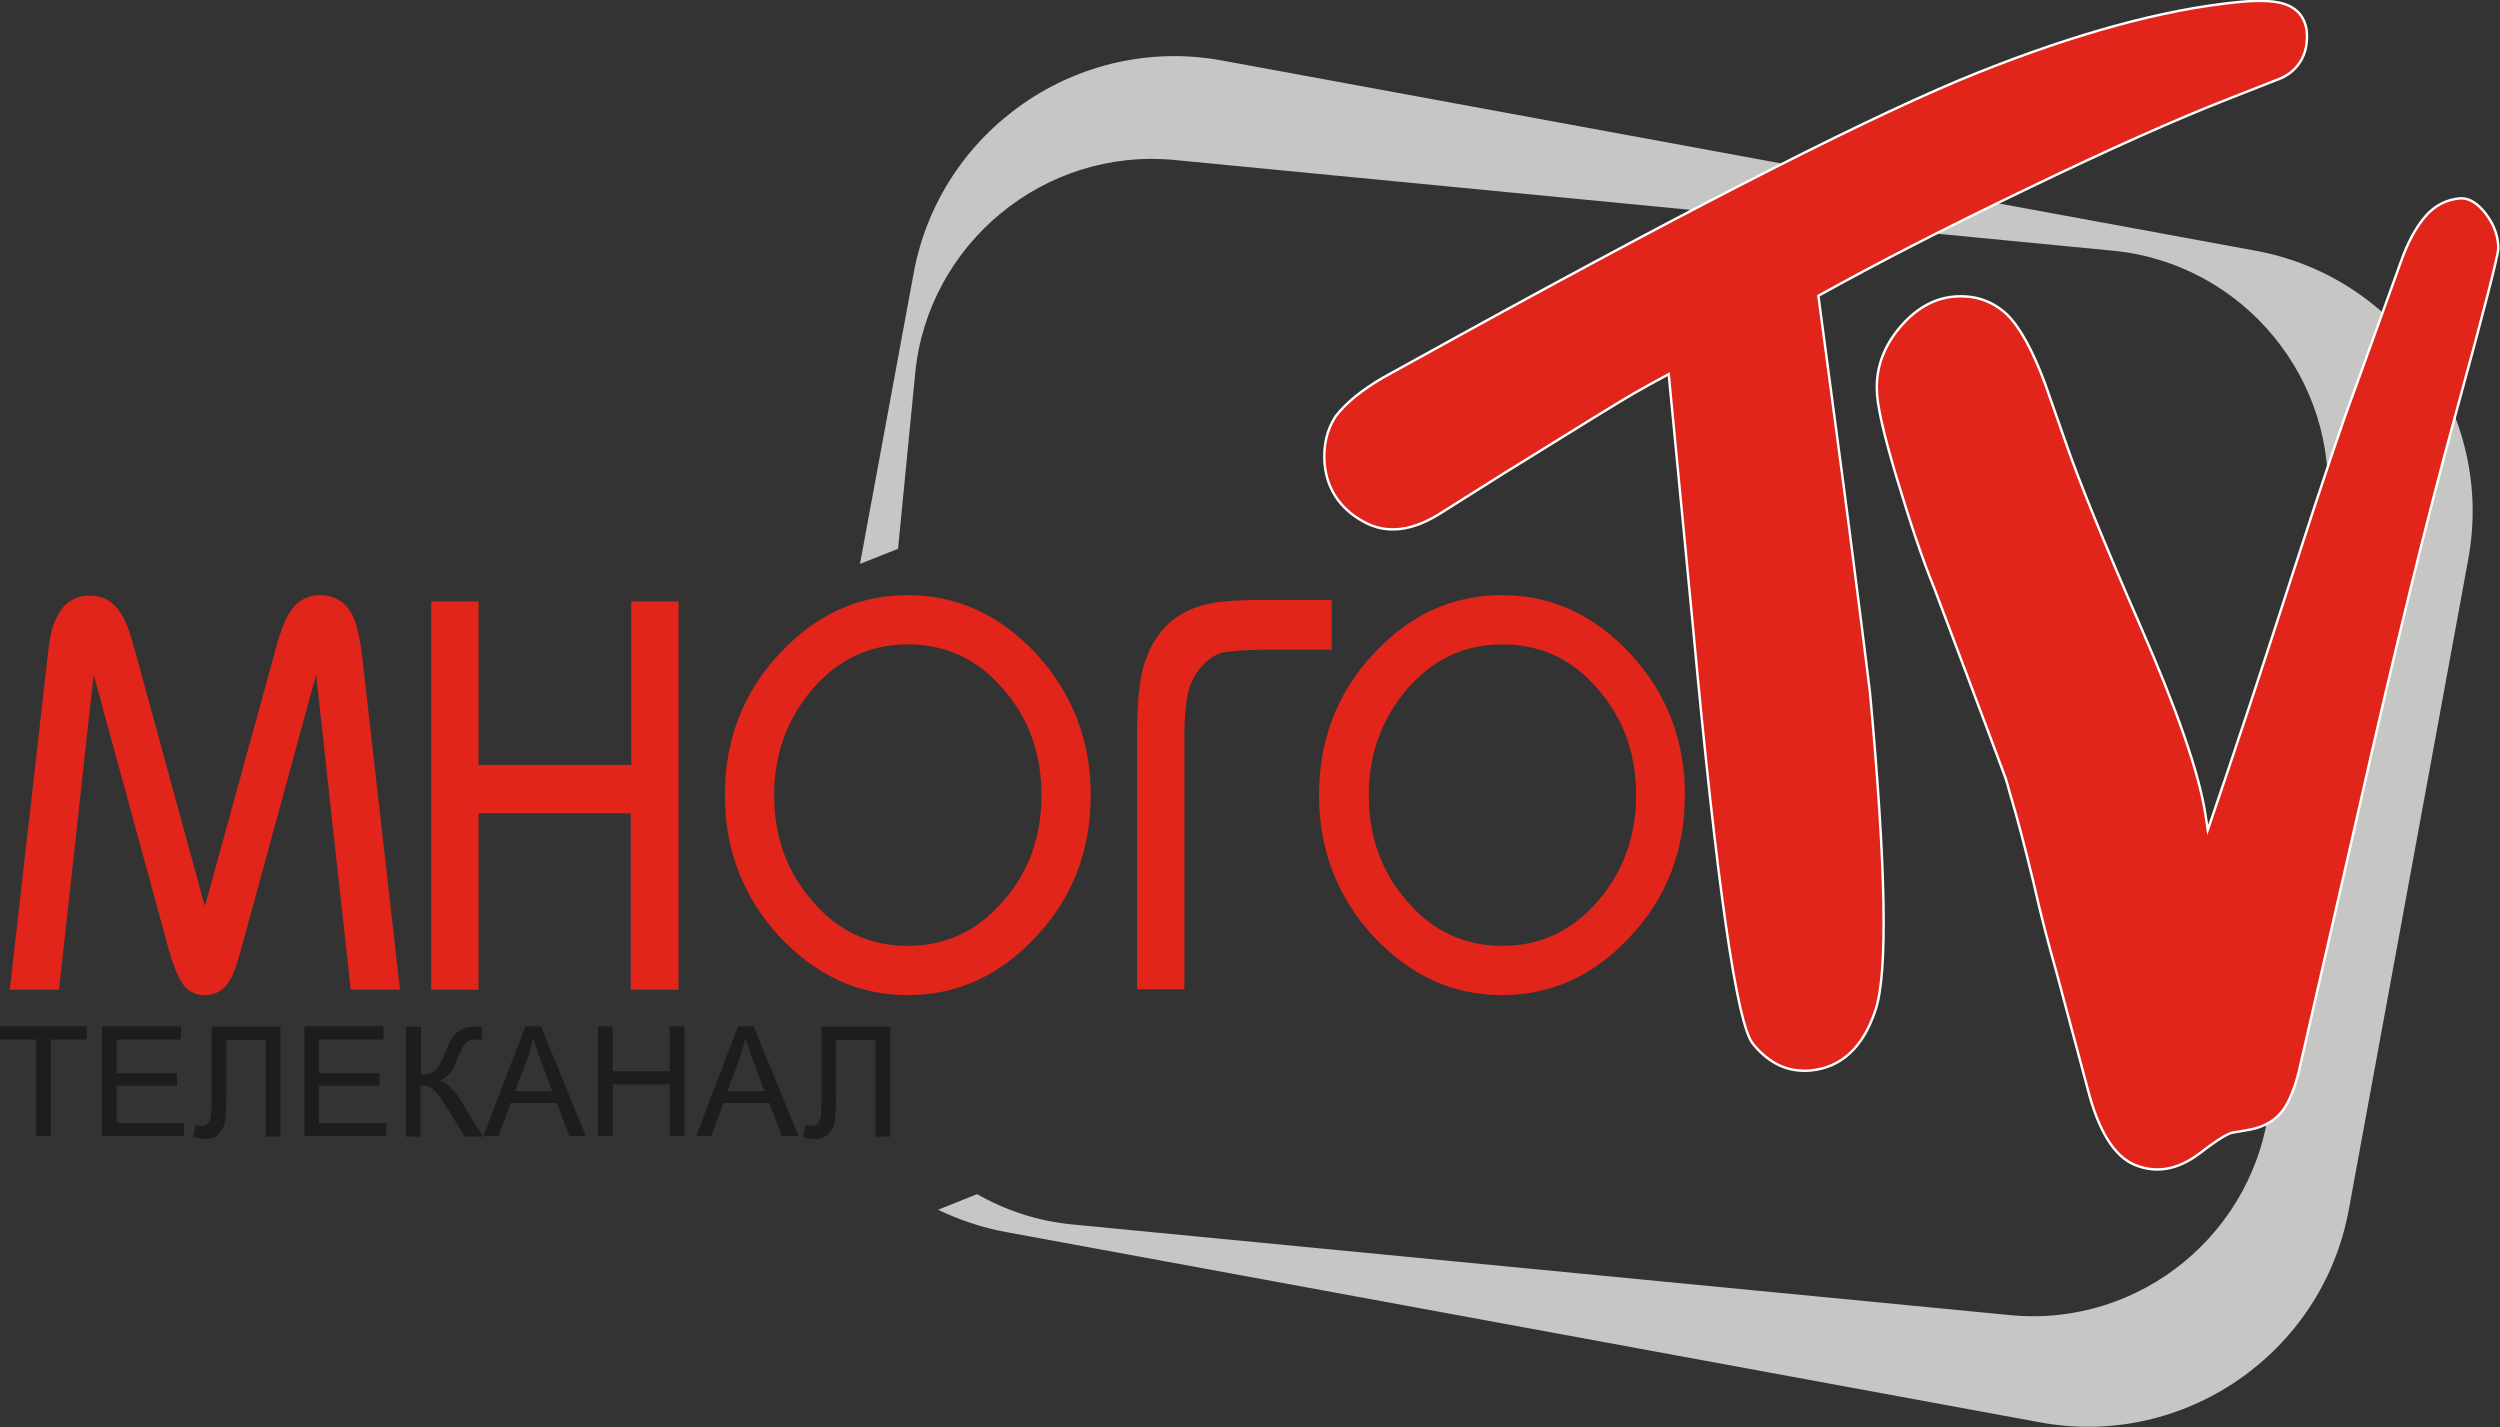
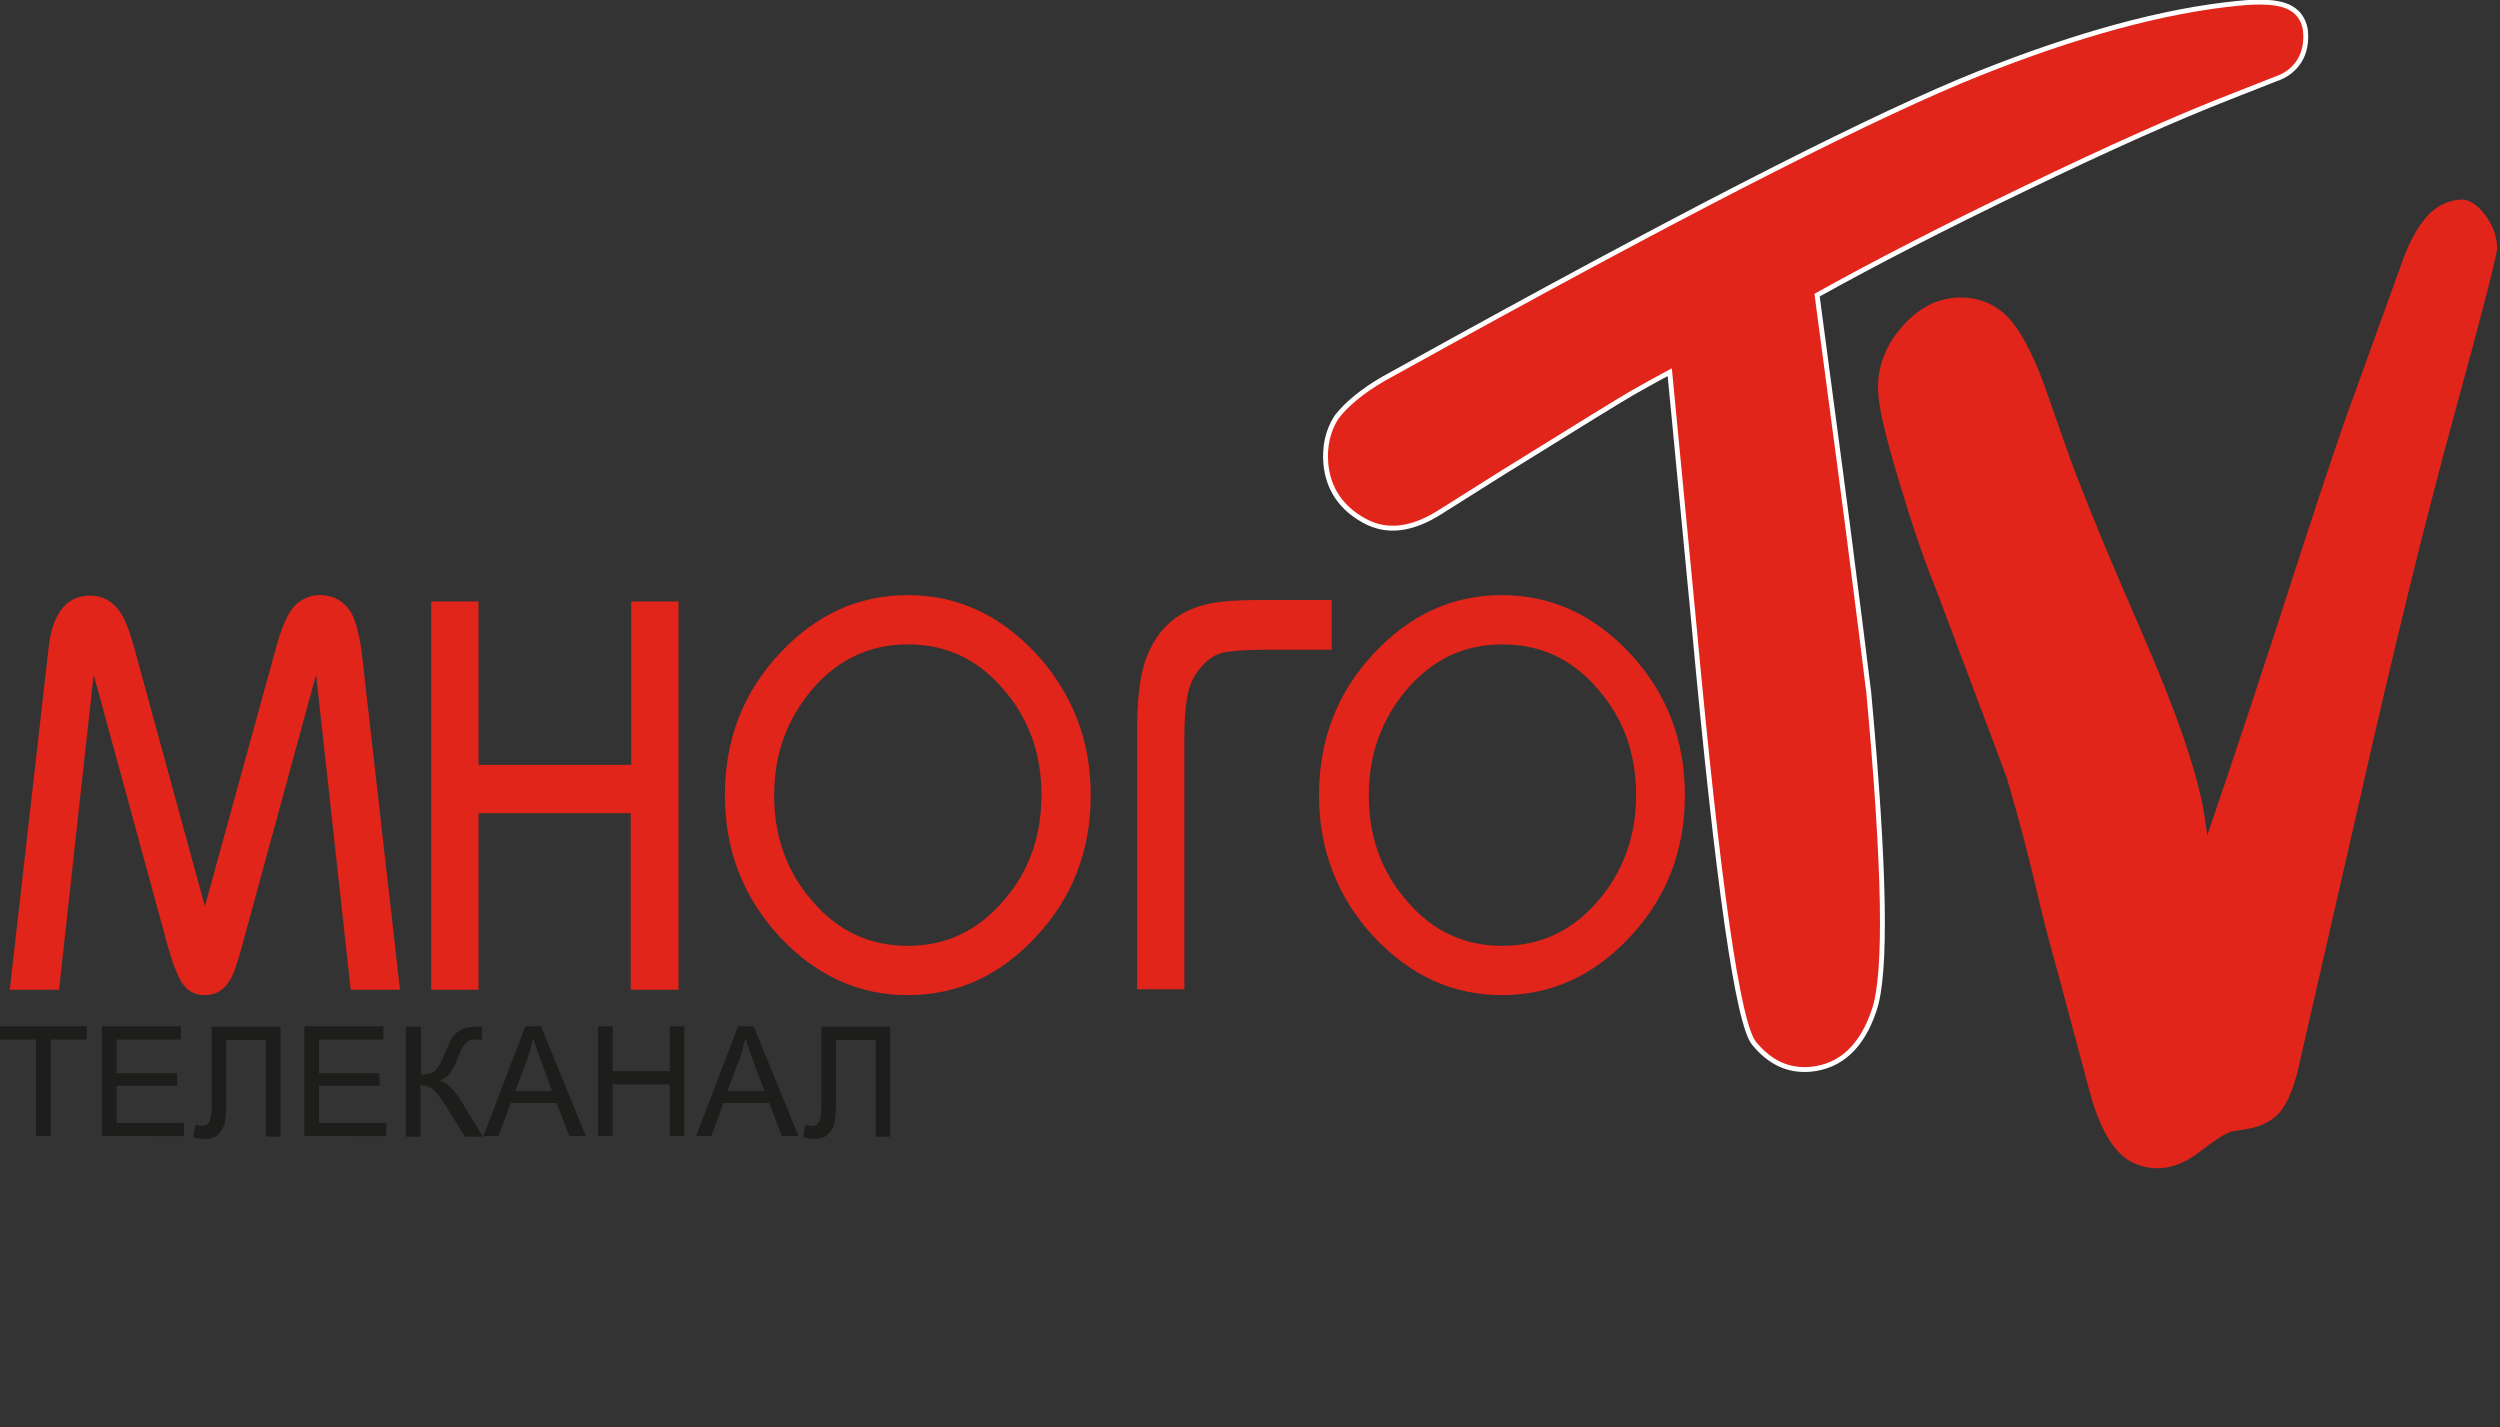
<svg xmlns="http://www.w3.org/2000/svg" version="1.1" id="Слой_1" x="0px" y="0px" viewBox="0 0 512.5 292.6" style="enable-background:new 0 0 512.5 292.6;" xml:space="preserve">
  <rect x="0" y="0" width="512.5" height="292.6" fill="#333333" stroke="none" />
  <style type="text/css">
	.st0{fill-rule:evenodd;clip-rule:evenodd;fill:#E1251B;}
	.st1{fill-rule:evenodd;clip-rule:evenodd;fill:#1D1D1B;}
	.st2{fill-rule:evenodd;clip-rule:evenodd;fill:#C6C6C5;}
	.st3{fill:#E1251B;stroke:#FFFFFF;stroke-width:1;stroke-miterlimit:2.613;}
</style>
  <g>
    <path class="st0" d="M82,202.9H71.9l-7.1-64.6l-15.4,56.4c-0.9,3.3-1.7,5.5-2.5,6.6c-1.2,1.8-2.8,2.7-4.9,2.7   c-2.1,0-3.7-0.9-4.8-2.7c-0.8-1.3-1.7-3.5-2.6-6.6l-15.4-56.4l-7.1,64.6H2l7.9-69.5c0.3-3.2,1-5.6,1.9-7.2c1.4-2.7,3.7-4.1,6.7-4.1   c2.6,0,4.7,1.2,6.2,3.5c1,1.4,1.9,3.9,2.9,7.5L42,185.8l14.5-52.7c1.2-4.5,2.5-7.4,3.9-8.9c1.4-1.4,3.1-2.2,5.1-2.2   c3,0,5.2,1.3,6.7,4c0.8,1.6,1.4,4,1.9,7.3L82,202.9L82,202.9z M139,202.9h-9.7v-36.2H98.1v36.2h-9.7v-79.6h9.7v33.5h31.3v-33.5h9.7   V202.9L139,202.9z M223.6,163c0,11.3-3.7,21-11.2,29c-7.4,8-16.2,12-26.3,12c-10.1,0-18.8-4-26.3-12c-7.4-8-11.2-17.7-11.2-29   c0-11.3,3.7-21,11.2-29c7.4-8,16.2-12,26.3-12c10.1,0,18.8,4,26.3,12C219.8,142.1,223.6,151.7,223.6,163L223.6,163z M213.5,163   c0-8.5-2.6-15.8-7.9-21.8c-5.2-6.1-11.7-9.1-19.5-9.1c-7.7,0-14.2,3-19.5,9.1c-5.2,6.1-7.9,13.3-7.9,21.8c0,8.5,2.6,15.8,7.9,21.8   c5.2,6.1,11.7,9.1,19.5,9.1c7.7,0,14.2-3,19.5-9.1C210.9,178.8,213.5,171.5,213.5,163L213.5,163z M273,133.2h-14.2   c-3.3,0-5.8,0.2-7.7,0.5c-1.8,0.3-3.5,1.4-4.9,3.1c-1.5,1.7-2.4,3.7-2.8,6c-0.4,2.3-0.6,4.9-0.6,7.7v52.3h-9.7v-52.6   c0-6.3,0.5-11,1.5-14.2c1-3.1,2.5-5.7,4.6-7.8c2.4-2.4,5.6-3.9,9.5-4.6c2.1-0.4,5.5-0.6,10-0.6H273V133.2L273,133.2z M345.4,163   c0,11.3-3.7,21-11.2,29c-7.4,8-16.2,12-26.3,12c-10.1,0-18.8-4-26.3-12c-7.4-8-11.2-17.7-11.2-29c0-11.3,3.7-21,11.2-29   c7.4-8,16.2-12,26.3-12c10.1,0,18.8,4,26.3,12C341.7,142.1,345.4,151.7,345.4,163L345.4,163z M335.4,163c0-8.5-2.6-15.8-7.9-21.8   c-5.2-6.1-11.7-9.1-19.5-9.1c-7.8,0-14.2,3-19.5,9.1c-5.2,6.1-7.9,13.3-7.9,21.8c0,8.5,2.6,15.8,7.9,21.8   c5.2,6.1,11.7,9.1,19.5,9.1c7.7,0,14.2-3,19.5-9.1C332.7,178.8,335.4,171.5,335.4,163L335.4,163z" />
    <path class="st1" d="M7.4,232.9v-19.8H0v-2.7h17.8v2.7h-7.4v19.8H7.4L7.4,232.9z M20.9,232.9v-22.5h16.2v2.7H23.9v6.9h12.4v2.6   H23.9v7.6h13.8v2.7H20.9L20.9,232.9z M43.4,210.5h14.1v22.5h-3v-19.8h-8.1v11.6c0,2.4-0.1,4.1-0.3,5.2c-0.2,1.1-0.7,1.9-1.4,2.6   c-0.7,0.6-1.6,0.9-2.7,0.9c-0.7,0-1.4-0.1-2.4-0.4l0.5-2.6c0.5,0.2,0.9,0.3,1.3,0.3c0.7,0,1.2-0.3,1.5-0.8c0.3-0.5,0.5-1.7,0.5-3.6   V210.5L43.4,210.5z M62.4,232.9v-22.5h16.2v2.7H65.4v6.9h12.4v2.6H65.4v7.6h13.8v2.7H62.4L62.4,232.9z M83.3,210.5h3v9.8   c1.4,0,2.3-0.3,2.9-0.8c0.6-0.5,1.3-1.8,2.1-3.8c0.6-1.5,1.1-2.5,1.5-3.1c0.4-0.6,1-1.1,1.7-1.5c0.8-0.4,1.6-0.6,2.5-0.6   c1.1,0,1.7,0,1.8,0v2.6c-0.1,0-0.3,0-0.6,0c-0.3,0-0.5,0-0.6,0c-1,0-1.7,0.2-2.1,0.7c-0.5,0.5-1,1.4-1.6,2.9   c-0.7,1.9-1.4,3.1-1.9,3.6c-0.5,0.5-1.1,0.9-1.9,1.2c1.4,0.4,2.9,1.7,4.3,4l4.6,7.5h-3.7l-3.8-6.1c-1-1.7-1.9-2.8-2.6-3.5   c-0.7-0.6-1.6-0.9-2.7-0.9v10.5h-3V210.5L83.3,210.5z M99.1,232.9l8.6-22.5h3.2l9.2,22.5h-3.4l-2.6-6.8h-9.4l-2.5,6.8H99.1   L99.1,232.9z M105.6,223.7h7.6l-2.3-6.2c-0.7-1.9-1.2-3.4-1.6-4.7c-0.3,1.4-0.7,2.9-1.2,4.3L105.6,223.7L105.6,223.7z M122.6,232.9   v-22.5h3v9.2h11.7v-9.2h3v22.5h-3v-10.6h-11.7v10.6H122.6L122.6,232.9z M142.7,232.9l8.6-22.5h3.2l9.2,22.5h-3.4l-2.6-6.8h-9.4   l-2.5,6.8H142.7L142.7,232.9z M149.1,223.7h7.6l-2.3-6.2c-0.7-1.9-1.2-3.4-1.6-4.7c-0.3,1.4-0.7,2.9-1.2,4.3L149.1,223.7   L149.1,223.7z M168.4,210.5h14.1v22.5h-3v-19.8h-8.1v11.6c0,2.4-0.1,4.1-0.3,5.2c-0.2,1.1-0.7,1.9-1.4,2.6   c-0.7,0.6-1.6,0.9-2.7,0.9c-0.7,0-1.4-0.1-2.4-0.4l0.5-2.6c0.5,0.2,0.9,0.3,1.3,0.3c0.7,0,1.2-0.3,1.5-0.8c0.3-0.5,0.5-1.7,0.5-3.6   V210.5L168.4,210.5z" />
-     <path class="st2" d="M240.8,32.8l192.4,18.6c26.7,2.6,46.4,26.5,43.8,53.2l-11.7,121.2c-2.6,26.7-26.5,46.4-53.2,43.8l-192.4-18.6   c-7.1-0.7-13.6-2.9-19.4-6.2l-8,3.2c4.4,2.1,9.1,3.7,14.1,4.6l211.9,39c29.4,5.4,57.8-14.2,63.2-43.6L506,114.6   c5.4-29.4-14.2-57.8-43.6-63.2l-211.9-39c-29.4-5.4-57.8,14.2-63.2,43.6l-11,59.6l7.8-3.1l3.5-35.8C190.1,50,214.1,30.2,240.8,32.8   L240.8,32.8z" />
    <path class="st3" d="M283.7,77.6l15.4-8.5c50.7-27.9,86.2-45.9,106.5-54c20.3-8.1,38-12.9,53-14.4c4.8-0.5,8.2-0.3,10.3,0.6   c2.1,0.9,3.3,2.5,3.7,4.8c0.3,2.6-0.2,4.8-1.3,6.5c-1.1,1.7-2.7,2.9-4.8,3.6l-9.4,3.7c-10.8,4.2-24.7,10.4-41.7,18.6   c-17.1,8.2-31.4,15.6-42.9,22c2.3,17.5,4.5,33.6,6.4,48.3c1.9,14.7,3.3,25.8,4.2,33.2c3.3,35.9,3.7,57.6,1.1,65.1   c-2.5,7.5-6.9,11.5-13,12.1c-4.5,0.4-8.3-1.3-11.6-5.3c-3.3-3.9-7.4-32.4-12.3-85.5l-5-52.1c-3,1.6-5.5,3-7.6,4.2   c-2.1,1.2-10.9,6.6-26.5,16.3l-12.7,8c-6,3.9-11.3,4.5-15.9,1.9c-4.7-2.6-7.3-6.5-7.8-11.6c-0.3-3.6,0.4-6.8,2.2-9.6   C276,82.9,279.2,80.2,283.7,77.6L283.7,77.6z" />
-     <path class="st0" d="M283.7,77.6l15.4-8.5c50.7-27.9,86.2-45.9,106.5-54c20.3-8.1,38-12.9,53-14.4c4.8-0.5,8.2-0.3,10.3,0.6   c2.1,0.9,3.3,2.5,3.7,4.8c0.3,2.6-0.2,4.8-1.3,6.5c-1.1,1.7-2.7,2.9-4.8,3.6l-9.4,3.7c-10.8,4.2-24.7,10.4-41.7,18.6   c-17.1,8.2-31.4,15.6-42.9,22c2.3,17.5,4.5,33.6,6.4,48.3c1.9,14.7,3.3,25.8,4.2,33.2c3.3,35.9,3.7,57.6,1.1,65.1   c-2.5,7.5-6.9,11.5-13,12.1c-4.5,0.4-8.3-1.3-11.6-5.3c-3.3-3.9-7.4-32.4-12.3-85.5l-5-52.1c-3,1.6-5.5,3-7.6,4.2   c-2.1,1.2-10.9,6.6-26.5,16.3l-12.7,8c-6,3.9-11.3,4.5-15.9,1.9c-4.7-2.6-7.3-6.5-7.8-11.6c-0.3-3.6,0.4-6.8,2.2-9.6   C276,82.9,279.2,80.2,283.7,77.6L283.7,77.6z" />
-     <path class="st3" d="M482.8,80.4l9.6-26.6c1.4-4,3.1-7.1,5-9.3c1.9-2.2,4.3-3.4,7.1-3.6c1.7,0,3.3,1,4.9,3.1   c1.6,2.1,2.5,4.4,2.5,6.9c0,1.3-2.9,12.7-8.8,34.2c-5.9,21.5-12.5,48.4-19.8,80.8l-12.3,53.8c-1.1,4.2-2.4,7.1-4,8.7   c-1.6,1.6-3.7,2.6-6.2,3l-3.5,0.6c-0.5,0.2-1.1,0.5-1.8,0.9c-0.7,0.4-1.7,1.1-2.8,1.9l-2,1.5c-4.4,3.3-8.7,4-12.9,2.3   c-4.2-1.7-7.4-6.9-9.6-15.5l-6.5-24.3c-1.4-4.9-3-10.9-4.6-18c-1.7-7-3.3-13.2-4.9-18.5c-0.2-0.8-0.5-1.8-0.8-2.8   c-0.4-1.1-5.2-14-14.6-38.9c-2.5-6.1-5-13.6-7.7-22.6c-2.7-9-4.1-15.1-4.1-18.2c-0.1-4.6,1.5-8.9,4.9-12.8c3.4-3.9,7.3-5.9,11.6-6   c3.8-0.1,7,1.1,9.7,3.6c2.6,2.5,5.3,7.3,7.9,14.4l4,11.4c2.7,7.9,7.8,20.5,15.4,37.9c7.6,17.4,12.1,30.3,13.4,38.9l0.6,4   c5.8-16.9,11.7-34.8,17.8-53.7C476.4,98.6,480.6,86.2,482.8,80.4L482.8,80.4z" />
    <path class="st0" d="M482.8,80.4l9.6-26.6c1.4-4,3.1-7.1,5-9.3c1.9-2.2,4.3-3.4,7.1-3.6c1.7,0,3.3,1,4.9,3.1   c1.6,2.1,2.5,4.4,2.5,6.9c0,1.3-2.9,12.7-8.8,34.2c-5.9,21.5-12.5,48.4-19.8,80.8l-12.3,53.8c-1.1,4.2-2.4,7.1-4,8.7   c-1.6,1.6-3.7,2.6-6.2,3l-3.5,0.6c-0.5,0.2-1.1,0.5-1.8,0.9c-0.7,0.4-1.7,1.1-2.8,1.9l-2,1.5c-4.4,3.3-8.7,4-12.9,2.3   c-4.2-1.7-7.4-6.9-9.6-15.5l-6.5-24.3c-1.4-4.9-3-10.9-4.6-18c-1.7-7-3.3-13.2-4.9-18.5c-0.2-0.8-0.5-1.8-0.8-2.8   c-0.4-1.1-5.2-14-14.6-38.9c-2.5-6.1-5-13.6-7.7-22.6c-2.7-9-4.1-15.1-4.1-18.2c-0.1-4.6,1.5-8.9,4.9-12.8c3.4-3.9,7.3-5.9,11.6-6   c3.8-0.1,7,1.1,9.7,3.6c2.6,2.5,5.3,7.3,7.9,14.4l4,11.4c2.7,7.9,7.8,20.5,15.4,37.9c7.6,17.4,12.1,30.3,13.4,38.9l0.6,4   c5.8-16.9,11.7-34.8,17.8-53.7C476.4,98.6,480.6,86.2,482.8,80.4L482.8,80.4z" />
  </g>
</svg>